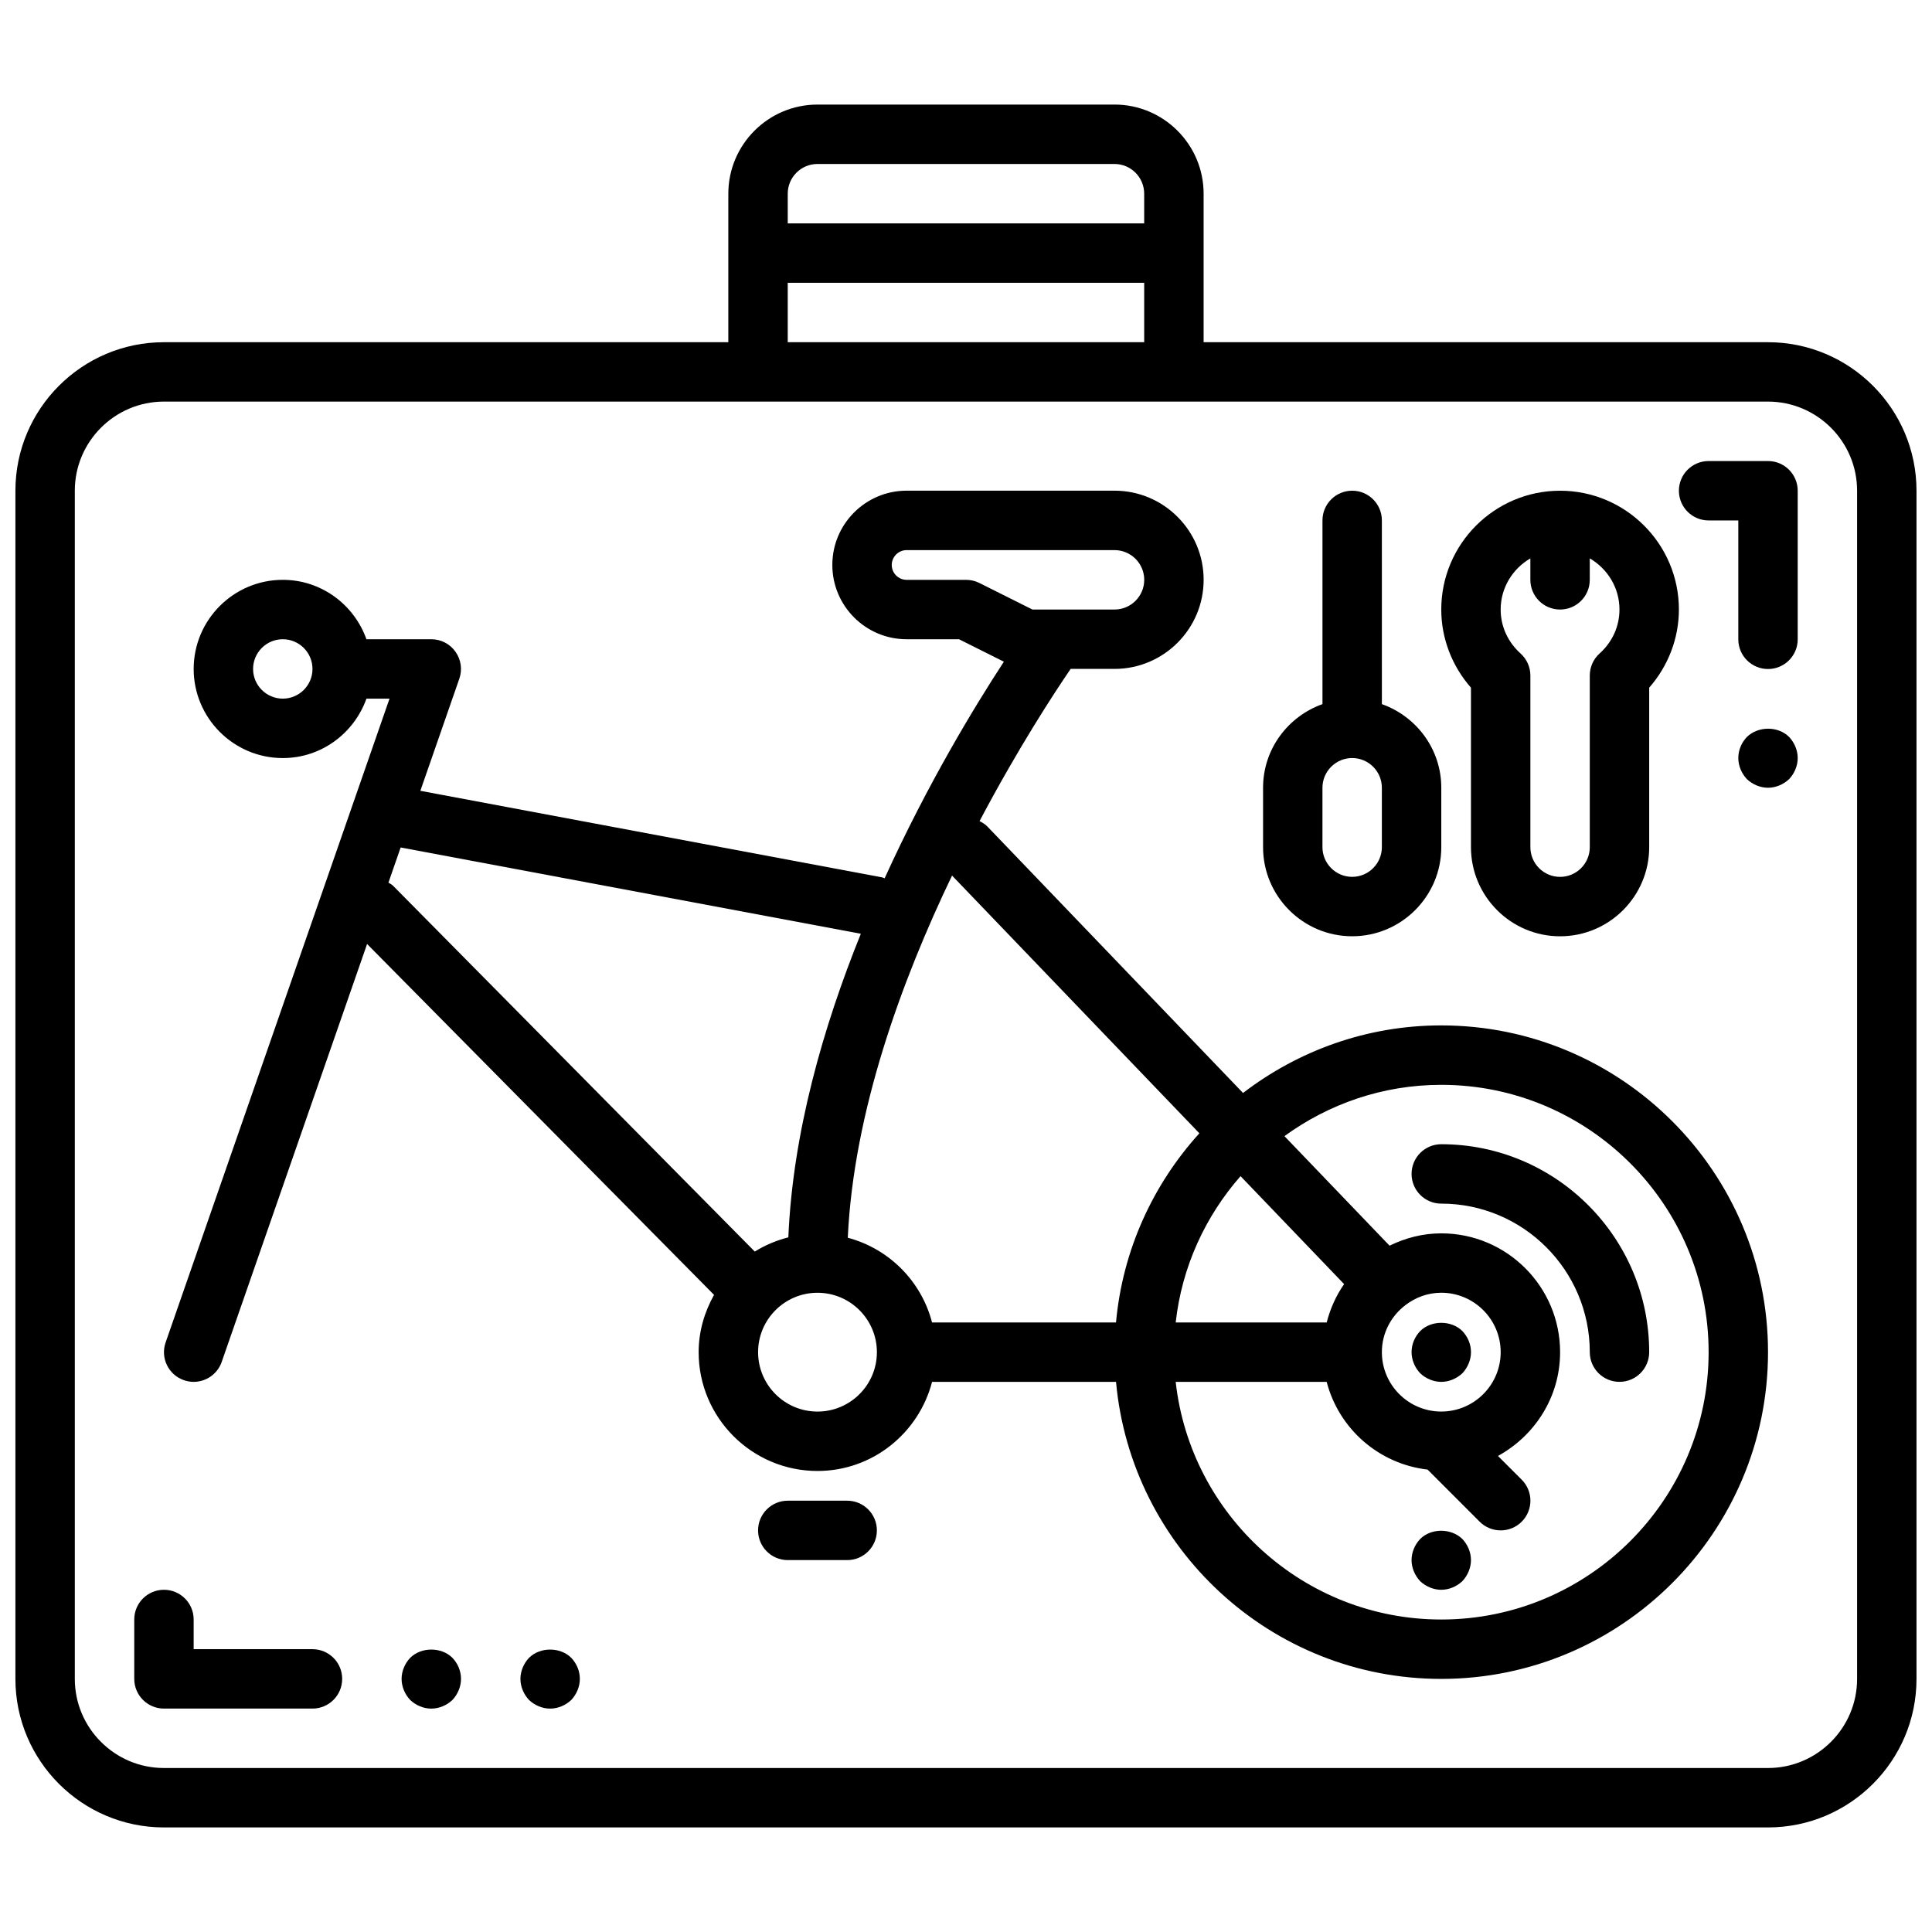
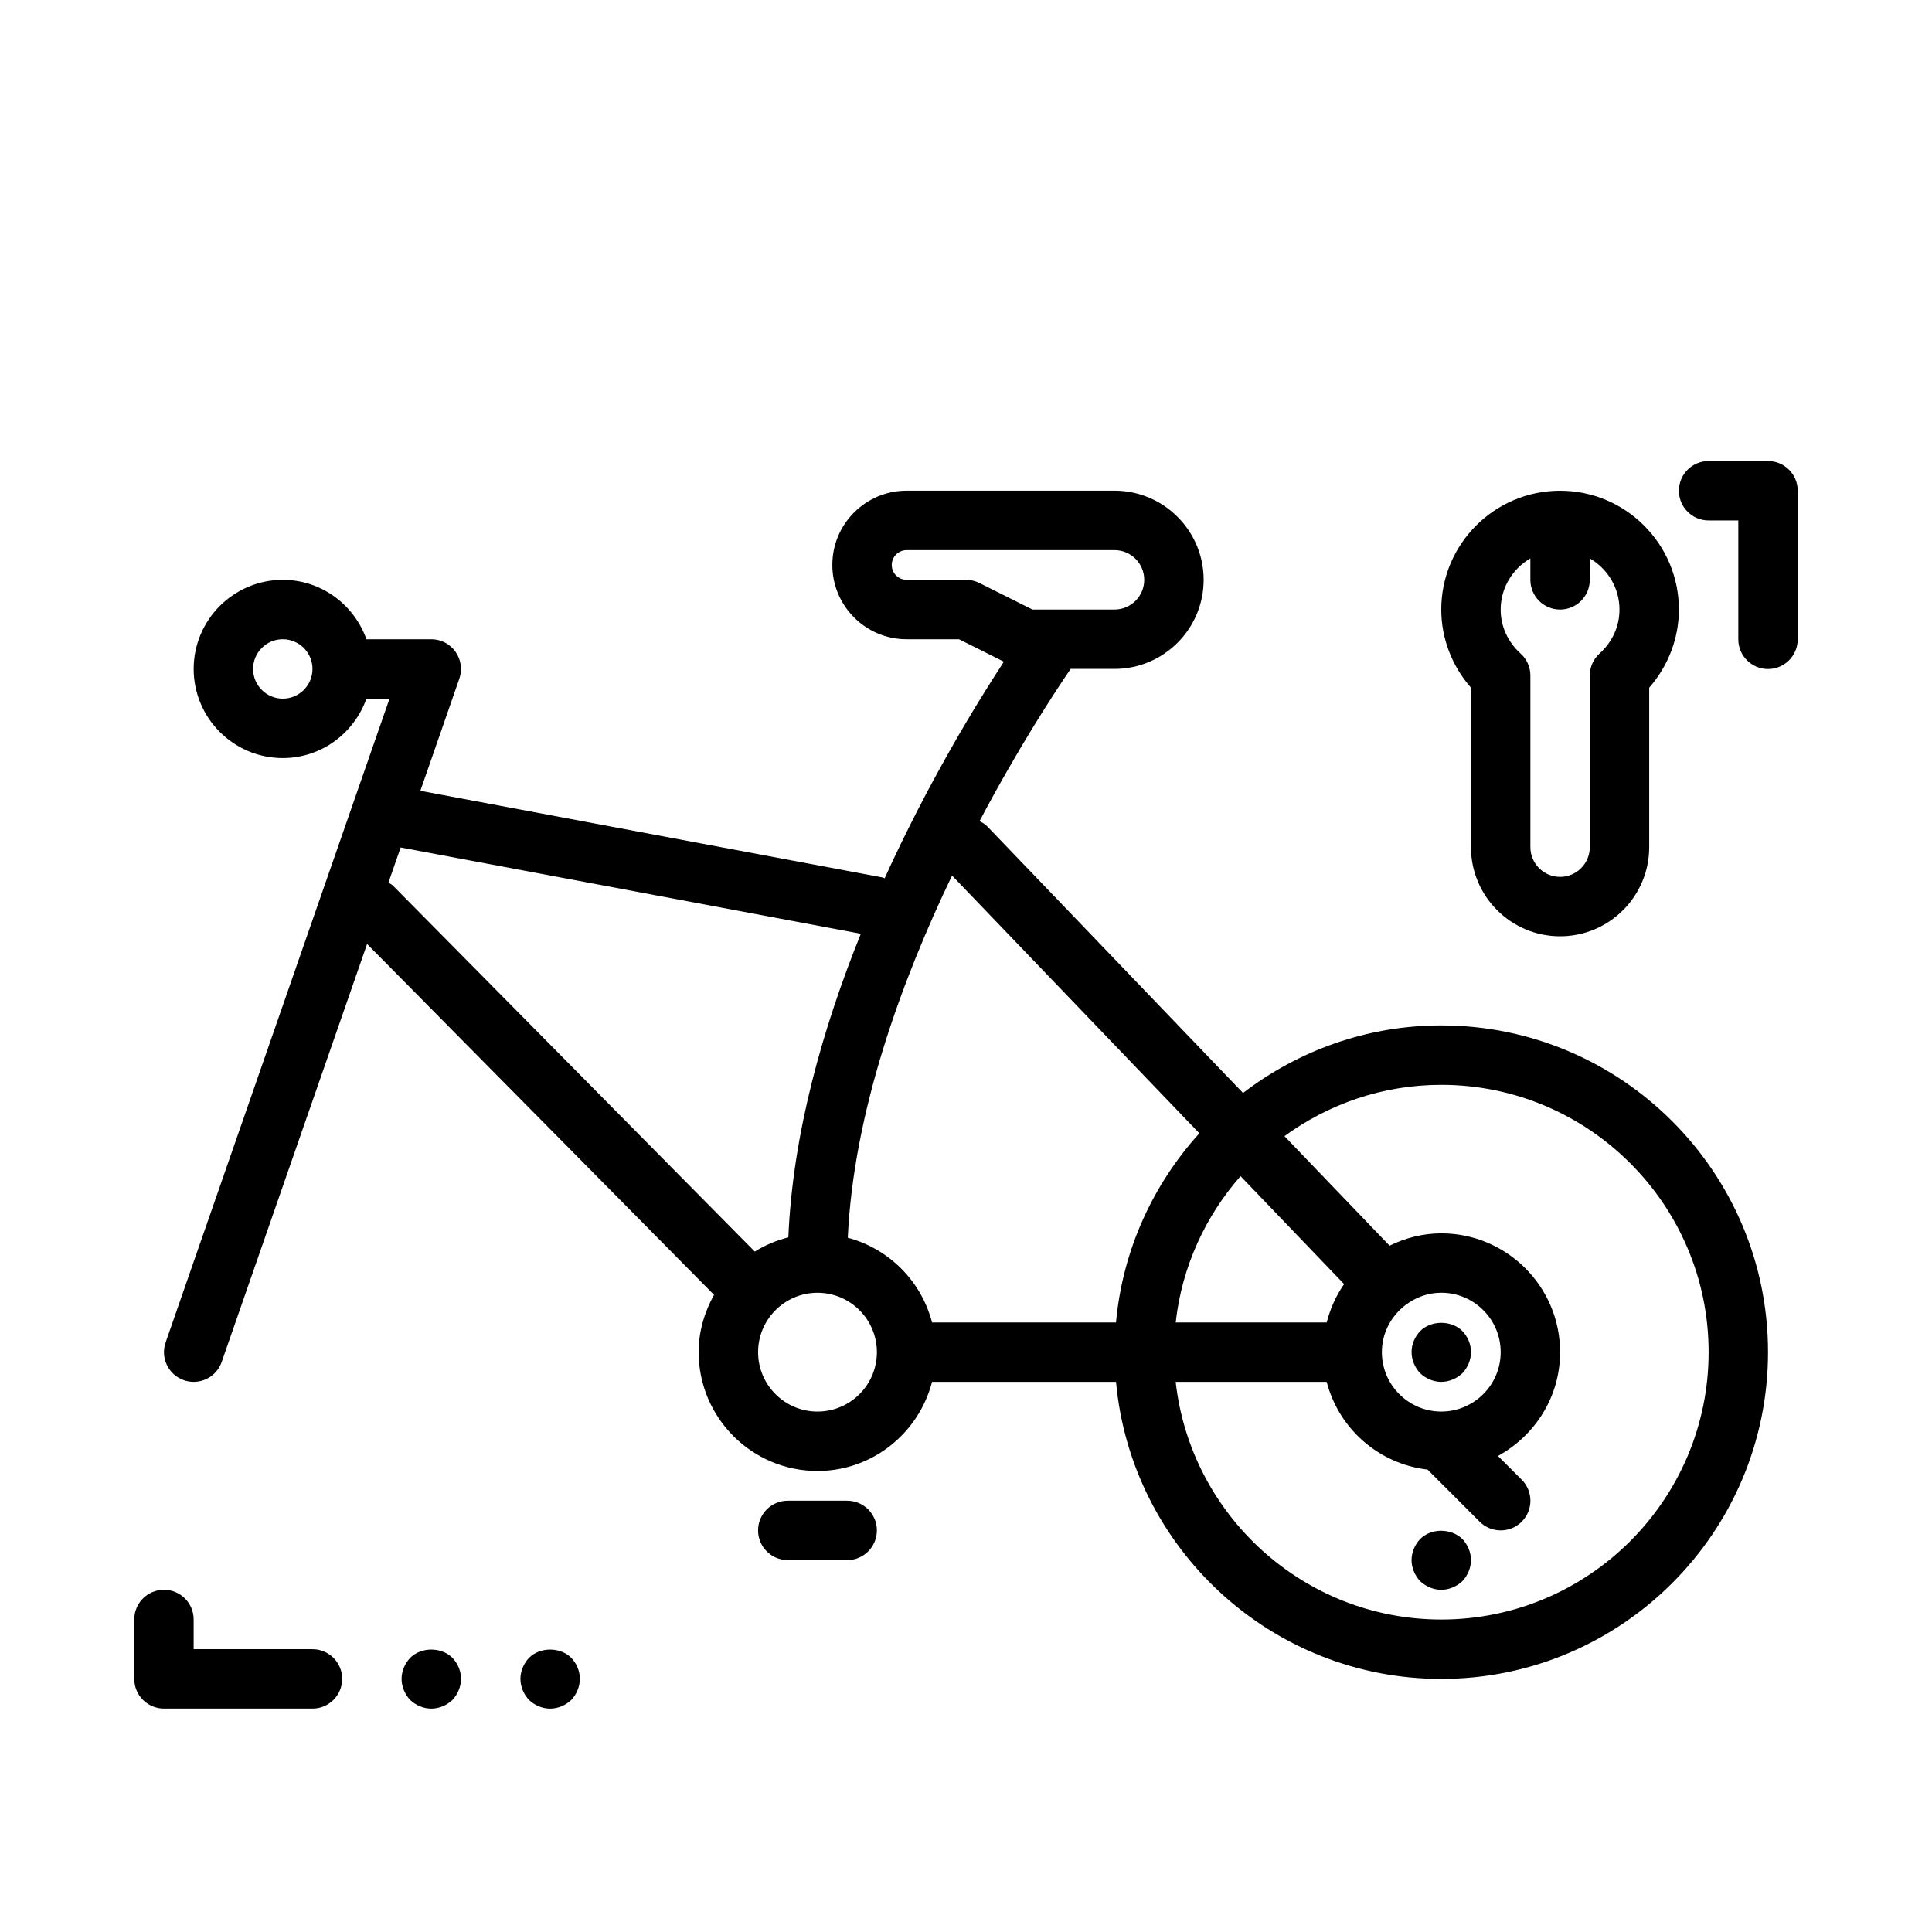
<svg xmlns="http://www.w3.org/2000/svg" width="800px" height="800px" version="1.1" viewBox="144 144 512 512">
  <defs>
    <clipPath id="a">
-       <path d="m148.09 171h503.81v458h-503.81z" />
-     </clipPath>
+       </clipPath>
  </defs>
  <path d="m525.95 415.74c-19.758 0-37.934 6.723-52.531 17.91l-67.738-70.598c-0.613-0.637-1.348-1.062-2.086-1.457 10.305-19.508 19.918-34.164 24.137-40.328h11.629c13.02 0 23.617-10.598 23.617-23.617 0-13.02-10.598-23.617-23.617-23.617h-55.105c-10.848 0-19.68 8.824-19.68 19.68 0 10.859 8.832 19.691 19.68 19.691h13.887l11.895 5.953c-7.684 11.754-20.207 32.332-31.605 57.41-0.211-0.062-0.379-0.203-0.605-0.242l-122.43-22.953 10.328-29.711c0.844-2.41 0.457-5.062-1.016-7.141-1.473-2.09-3.859-3.316-6.41-3.316h-17.191c-3.258-9.141-11.918-15.742-22.168-15.742-13.02 0-23.617 10.598-23.617 23.617s10.598 23.617 23.617 23.617c10.25 0 18.902-6.606 22.168-15.742h6.117l-59.332 170.6c-1.434 4.102 0.738 8.59 4.848 10.012 0.852 0.301 1.727 0.441 2.582 0.441 3.258 0 6.305-2.039 7.43-5.289l38.527-110.75 91.945 92.984c-2.519 4.523-4.078 9.648-4.078 15.184 0 17.367 14.121 31.488 31.488 31.488 14.625 0 26.852-10.066 30.371-23.617h48.75c3.992 44.066 41.102 78.719 86.191 78.719 47.742 0 86.594-38.848 86.594-86.594 0-47.742-38.848-86.59-86.594-86.59zm-307.01-86.594c-4.336 0-7.871-3.527-7.871-7.871s3.535-7.871 7.871-7.871c4.336 0 7.871 3.527 7.871 7.871 0 4.348-3.531 7.871-7.871 7.871zm297.52 160.73c0.008-0.008 0.016-0.023 0.023-0.031 2.644-2.016 5.898-3.254 9.469-3.254 8.684 0 15.742 7.062 15.742 15.742 0 8.684-7.062 15.742-15.742 15.742-8.684 0-15.742-7.062-15.742-15.742 0-5.07 2.441-9.531 6.172-12.406 0.023-0.02 0.055-0.027 0.078-0.051zm-20.875 4.586h-40.012c1.637-14.777 7.871-28.148 17.184-38.77l27.449 28.613c-2.129 3.035-3.664 6.473-4.621 10.156zm-33.742-50.129c-12.266 13.539-20.34 30.914-22.09 50.129h-48.75c-2.852-10.957-11.398-19.539-22.332-22.449 1.543-33.355 14.211-68.016 27.629-95.977zm-61.84-146.67h-15.742c-2.172 0-3.938-1.77-3.938-3.938 0-2.164 1.762-3.938 3.934-3.938h55.105c4.336 0 7.871 3.527 7.871 7.871s-3.535 7.871-7.871 7.871h-21.758l-14.082-7.047c-1.09-0.539-2.301-0.82-3.519-0.82zm-153.06 80.238 3.234-9.312 121.95 22.867c-10.02 24.82-18.043 52.812-19.207 80.453-3.188 0.812-6.18 2.078-8.895 3.769l-95.883-96.969c-0.352-0.352-0.801-0.527-1.203-0.809zm113.7 140.18c-8.684 0-15.742-7.062-15.742-15.742 0-8.684 7.062-15.742 15.742-15.742 8.684 0 15.742 7.062 15.742 15.742 0.004 8.684-7.059 15.742-15.742 15.742zm165.31 55.105c-36.398 0-66.449-27.605-70.383-62.977h40.012c3.219 12.391 13.754 21.734 26.742 23.246l13.801 13.809c1.543 1.535 3.559 2.305 5.574 2.305 2.016 0 4.031-0.77 5.566-2.305 3.078-3.078 3.078-8.055 0-11.133l-6.289-6.289c9.75-5.359 16.465-15.602 16.465-27.504 0-17.367-14.121-31.488-31.488-31.488-4.938 0-9.539 1.234-13.707 3.266l-27.859-29.031c11.703-8.512 26.027-13.594 41.566-13.594 39.062 0 70.848 31.781 70.848 70.848 0.004 39.066-31.785 70.848-70.848 70.848z" />
-   <path d="m525.95 447.23c-4.344 0-7.871 3.519-7.871 7.871 0 4.352 3.527 7.871 7.871 7.871 21.703 0 39.359 17.656 39.359 39.359 0 4.352 3.527 7.871 7.871 7.871s7.871-3.519 7.871-7.871c0.004-30.375-24.715-55.102-55.102-55.102z" />
  <path d="m525.95 510.21c2.047 0 4.094-0.867 5.59-2.281 1.418-1.496 2.285-3.543 2.285-5.59 0-2.133-0.867-4.102-2.281-5.59-2.914-2.914-8.266-2.914-11.18 0-1.418 1.488-2.285 3.457-2.285 5.59 0 2.047 0.867 4.094 2.281 5.59 1.5 1.414 3.543 2.281 5.59 2.281z" />
  <path d="m368.51 541.7h-15.742c-4.344 0-7.871 3.519-7.871 7.871 0 4.352 3.527 7.871 7.871 7.871h15.742c4.344 0 7.871-3.519 7.871-7.871 0-4.352-3.527-7.871-7.871-7.871z" />
  <path d="m520.36 551.85c-1.418 1.484-2.285 3.539-2.285 5.586s0.867 4.094 2.281 5.59c1.5 1.418 3.543 2.285 5.59 2.285s4.094-0.867 5.59-2.281c1.418-1.5 2.285-3.547 2.285-5.594s-0.867-4.102-2.281-5.59c-2.996-2.91-8.27-2.91-11.18 0.004z" />
  <g clip-path="url(#a)">
-     <path d="m612.54 234.69h-149.57v-39.363c0-13.02-10.598-23.617-23.617-23.617l-78.723 0.004c-13.02 0-23.617 10.598-23.617 23.617v39.359h-149.57c-21.703 0-39.359 17.656-39.359 39.359v314.88c0 21.703 17.656 39.359 39.359 39.359h425.09c21.703 0 39.359-17.656 39.359-39.359v-314.88c0-21.703-17.656-39.359-39.359-39.359zm-251.91-47.234h78.719c4.336 0 7.871 3.527 7.871 7.871v7.871l-94.461 0.004v-7.875c0-4.344 3.535-7.871 7.871-7.871zm-7.871 31.488h94.465v15.742l-94.465 0.004zm283.39 369.98c0 13.02-10.598 23.617-23.617 23.617h-425.09c-13.02 0-23.617-10.598-23.617-23.617v-314.88c0-13.02 10.598-23.617 23.617-23.617h425.09c13.02 0 23.617 10.598 23.617 23.617z" />
-   </g>
+     </g>
  <path d="m612.54 266.18h-15.742c-4.344 0-7.871 3.519-7.871 7.871s3.527 7.871 7.871 7.871h7.871v31.504c0 4.352 3.527 7.871 7.871 7.871s7.871-3.519 7.871-7.871v-39.375c0-4.356-3.527-7.871-7.871-7.871z" />
  <path d="m226.81 581.05h-31.488v-7.871c0-4.352-3.527-7.871-7.871-7.871s-7.871 3.519-7.871 7.871v15.742c0 4.352 3.527 7.871 7.871 7.871h39.359c4.344 0 7.871-3.519 7.871-7.871 0.004-4.352-3.523-7.871-7.871-7.871z" />
  <path d="m252.71 583.34c-1.418 1.484-2.285 3.539-2.285 5.586s0.867 4.094 2.281 5.59c1.496 1.418 3.543 2.285 5.59 2.285s4.094-0.867 5.59-2.281c1.418-1.5 2.285-3.547 2.285-5.594 0-2.133-0.867-4.102-2.281-5.59-2.914-2.91-8.27-2.91-11.18 0.004z" />
  <path d="m284.2 583.34c-1.414 1.484-2.281 3.539-2.281 5.586s0.867 4.094 2.281 5.59c1.496 1.418 3.543 2.285 5.59 2.285 2.047 0 4.094-0.867 5.59-2.281 1.418-1.5 2.285-3.547 2.285-5.594 0-2.133-0.867-4.102-2.281-5.59-2.918-2.91-8.27-2.91-11.184 0.004z" />
-   <path d="m606.95 339.3c-1.418 1.488-2.281 3.457-2.281 5.59 0 2.047 0.867 4.094 2.281 5.59 1.496 1.418 3.543 2.281 5.59 2.281s4.094-0.867 5.59-2.281c1.418-1.496 2.281-3.543 2.281-5.59s-0.867-4.102-2.281-5.59c-2.914-2.914-8.188-2.914-11.18 0z" />
-   <path d="m502.34 392.12c13.02 0 23.617-10.598 23.617-23.617v-15.742c0-10.25-6.598-18.902-15.742-22.16l-0.004-48.688c0-4.352-3.527-7.871-7.871-7.871s-7.871 3.519-7.871 7.871v48.688c-9.148 3.258-15.742 11.918-15.742 22.16v15.742c-0.004 13.023 10.594 23.617 23.613 23.617zm-7.875-39.359c0-4.344 3.535-7.871 7.871-7.871 4.336 0 7.871 3.527 7.871 7.871v15.742c0 4.344-3.535 7.871-7.871 7.871-4.336 0-7.871-3.527-7.871-7.871z" />
  <path d="m533.82 368.51c0 13.02 10.598 23.617 23.617 23.617 13.02 0 23.617-10.598 23.617-23.617v-42.273c5.039-5.731 7.871-13.09 7.871-20.703 0-17.367-14.121-31.488-31.488-31.488-17.367 0-31.488 14.121-31.488 31.488 0 7.613 2.832 14.973 7.871 20.703zm15.742-76.531v5.684c0 4.352 3.527 7.871 7.871 7.871s7.871-3.519 7.871-7.871v-5.684c4.684 2.731 7.871 7.754 7.871 13.555 0 4.449-1.875 8.582-5.266 11.645-1.66 1.484-2.602 3.609-2.602 5.848v45.484c0 4.344-3.535 7.871-7.871 7.871-4.336 0-7.871-3.527-7.871-7.871v-45.484c0-2.227-0.945-4.359-2.606-5.848-3.394-3.066-5.269-7.199-5.269-11.645 0-5.793 3.188-10.824 7.871-13.555z" />
</svg>